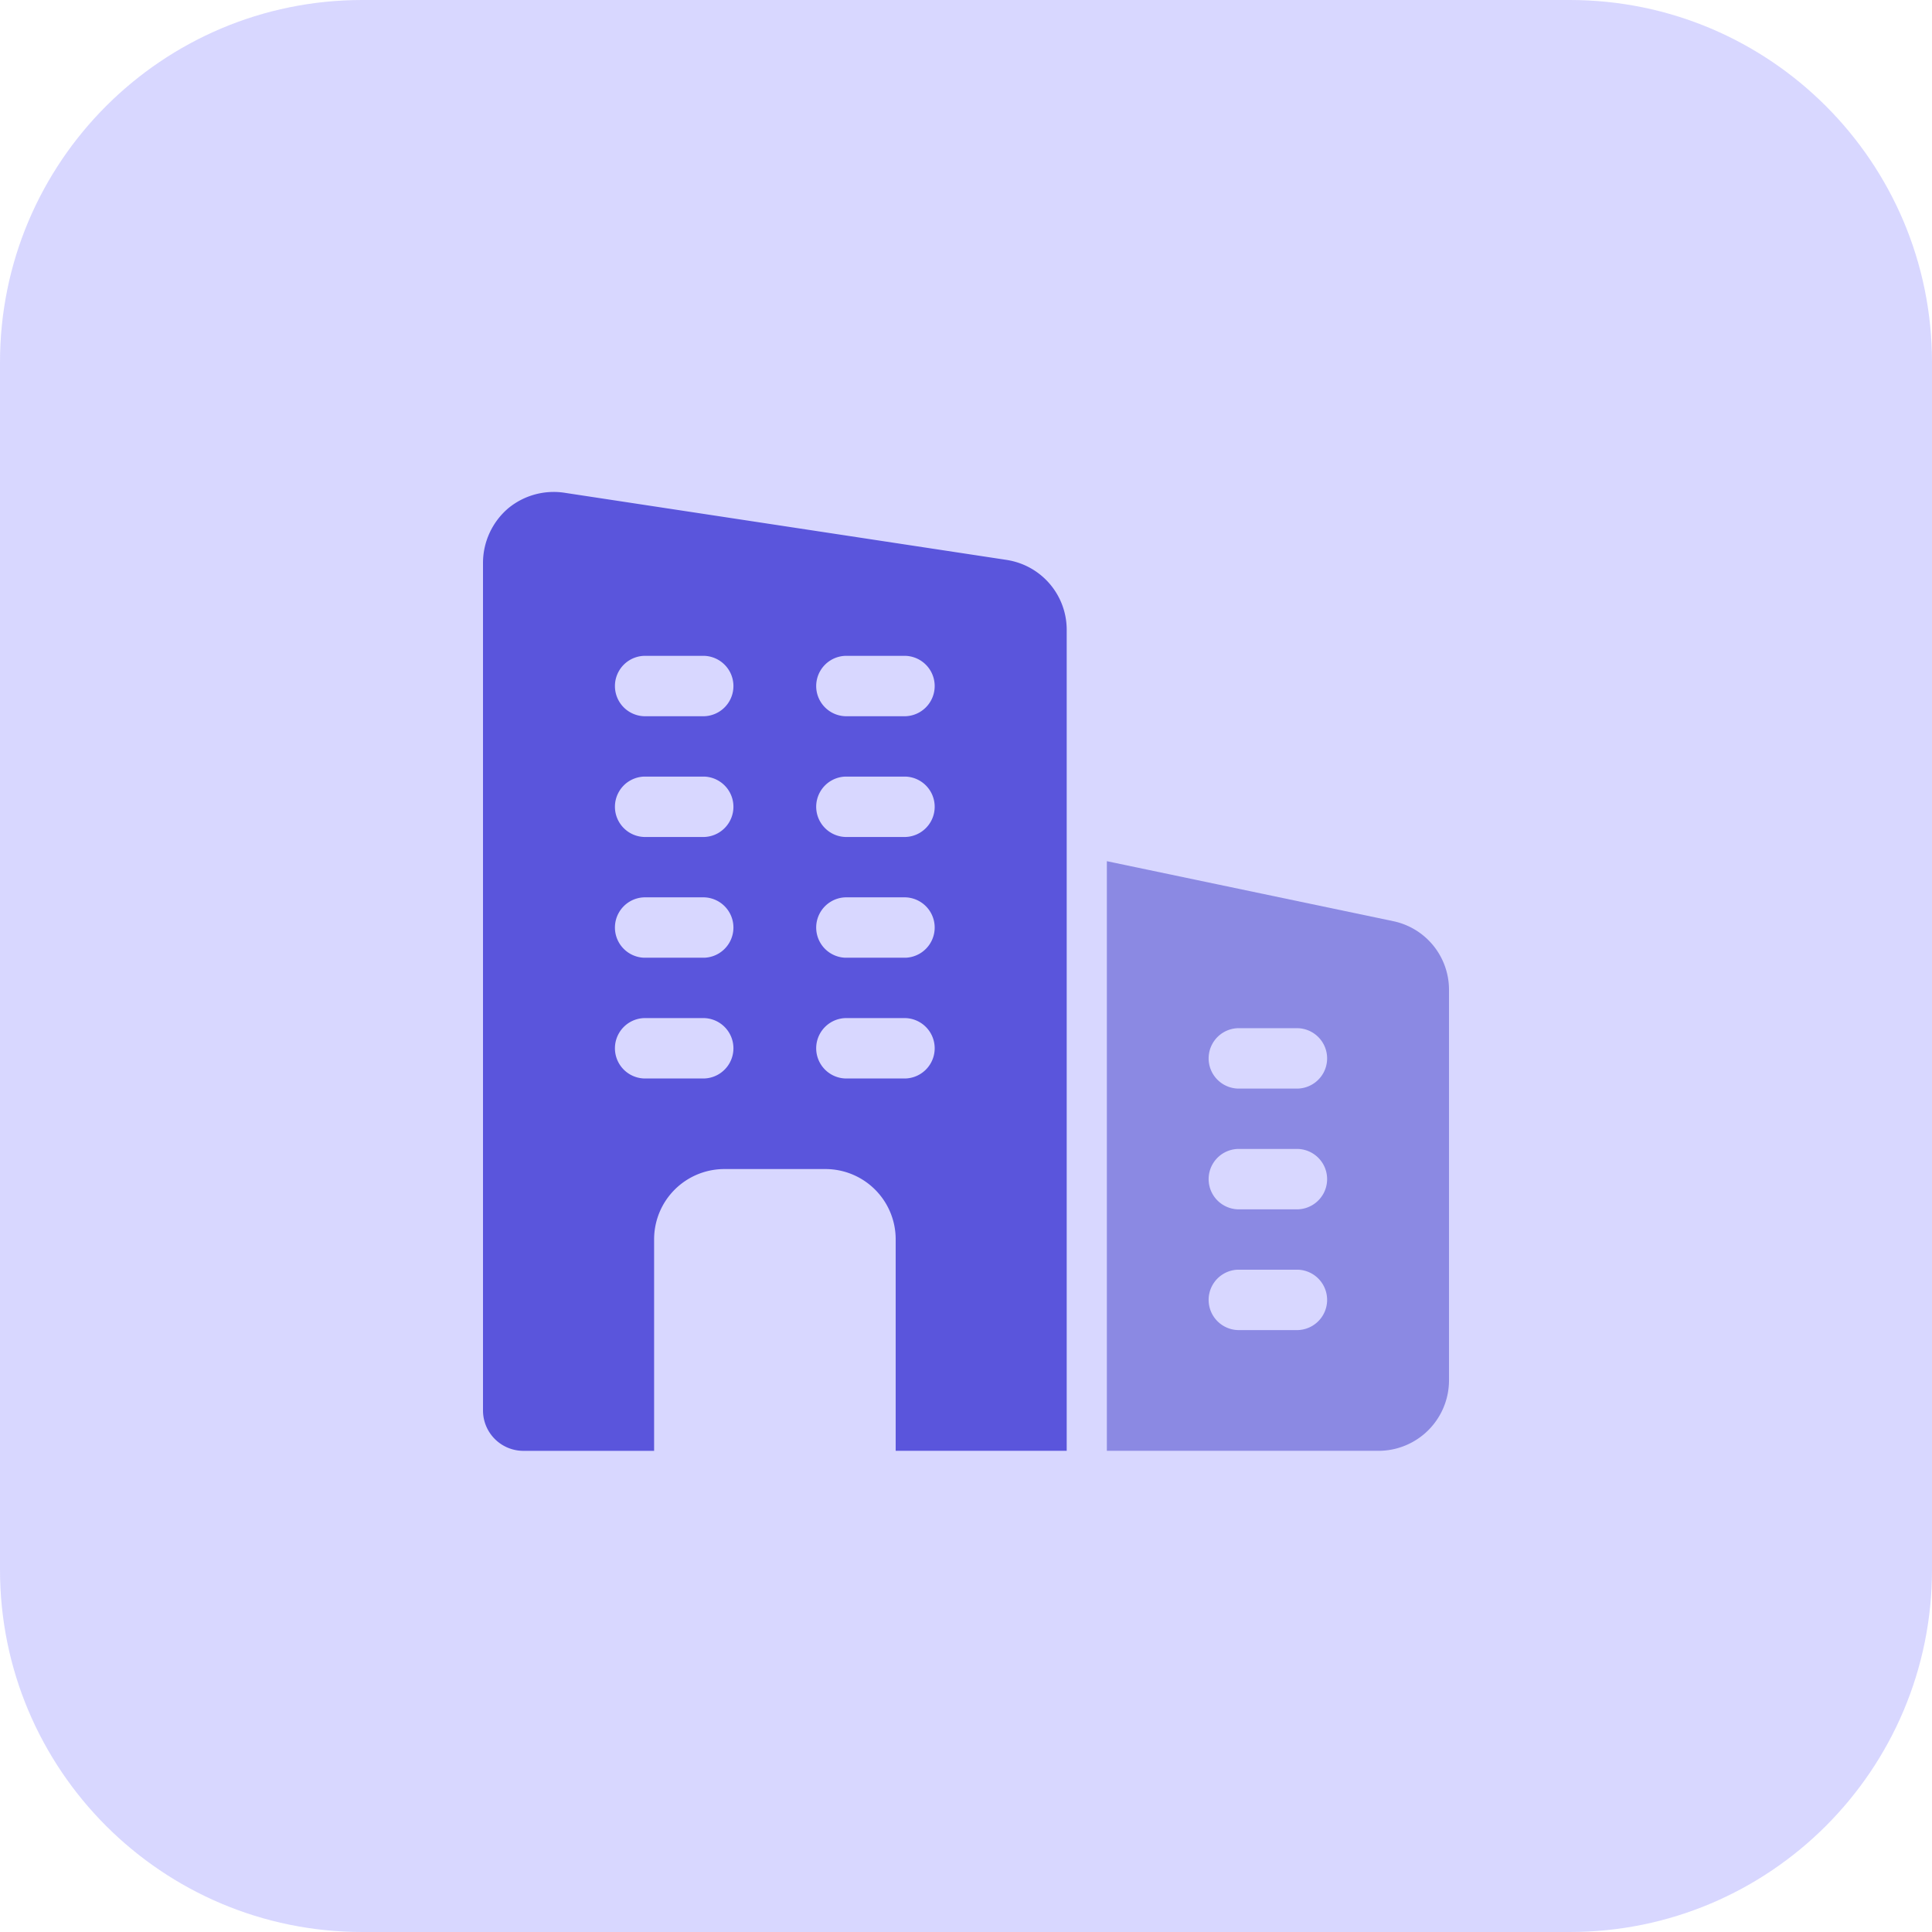
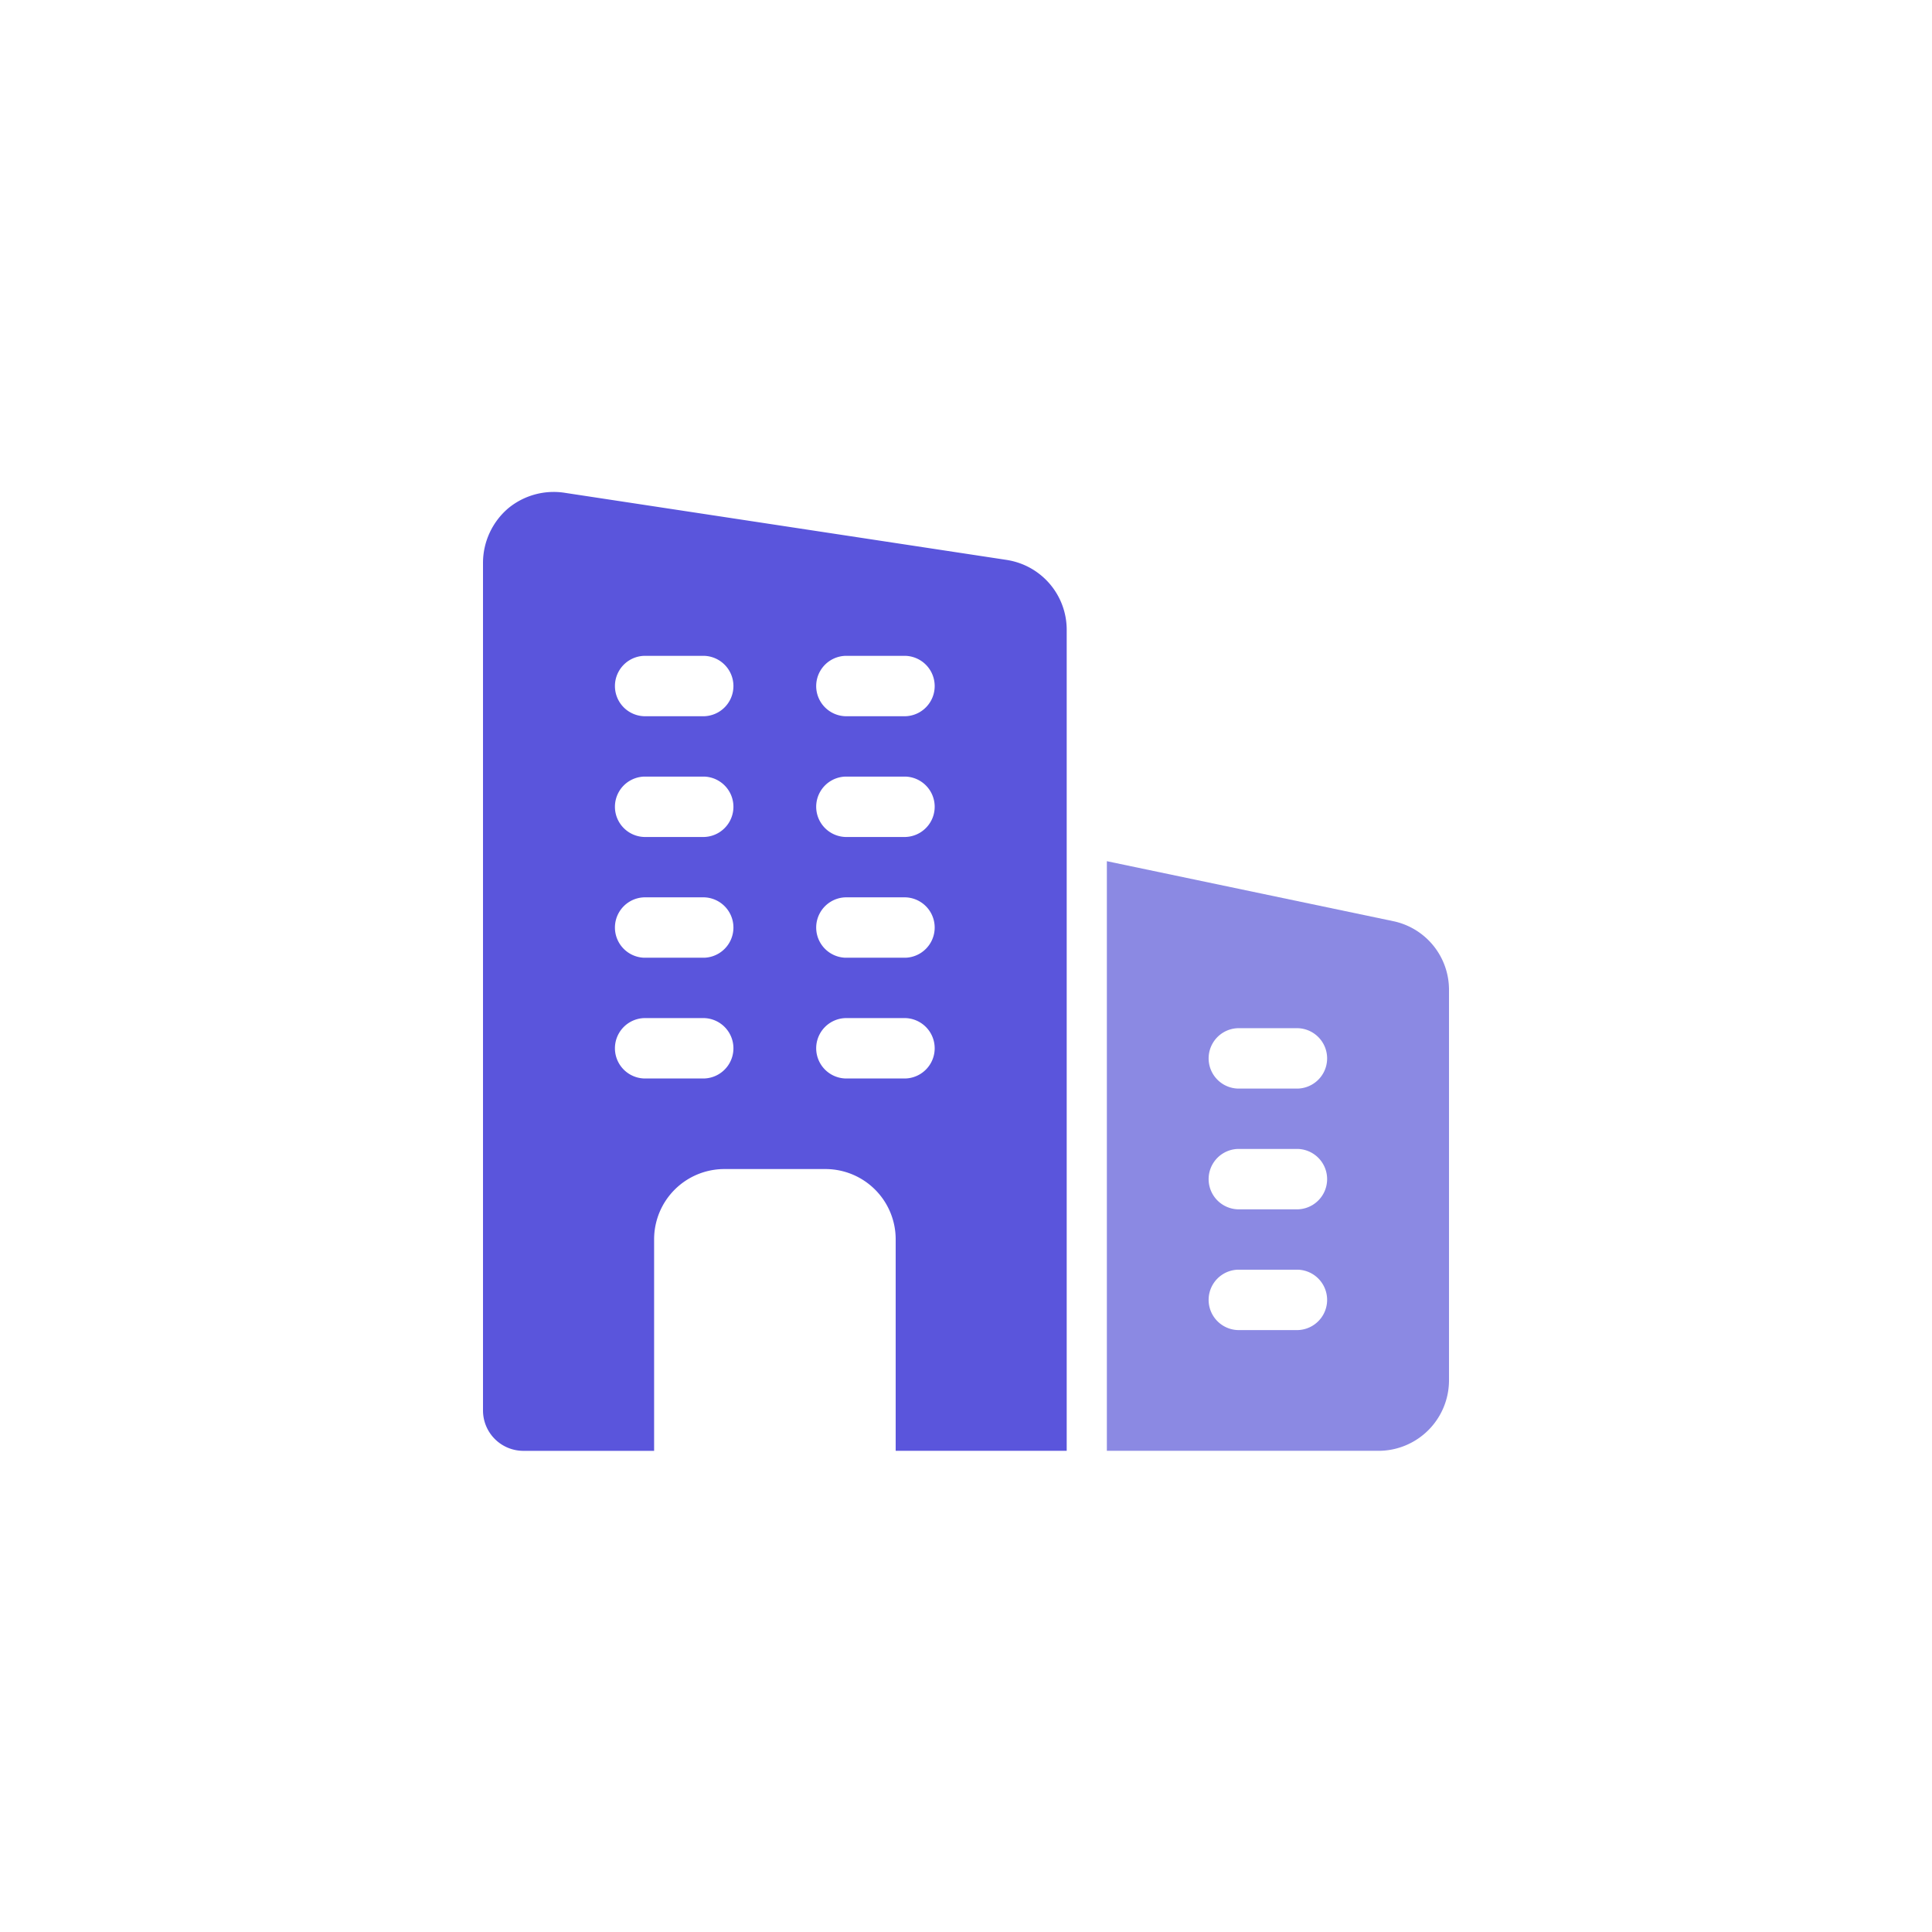
<svg xmlns="http://www.w3.org/2000/svg" width="88" height="88" fill="none">
  <g clip-path="url(#a)">
-     <path fill="#7D7AFF" d="M71.5 88h-55C7.386 88 0 80.614 0 71.5v-55C0 7.386 7.386 0 16.5 0h55C80.614 0 88 7.386 88 16.5v55C88 80.614 80.614 88 71.5 88Z" opacity=".3" />
    <path fill="#5A55DC" d="m45.89 25.509-20.15-3.06a3.255 3.255 0 0 0-2.604.714A3.277 3.277 0 0 0 22 25.62v38.63a1.84 1.84 0 0 0 1.834 1.834h5.96v-9.625a3.2 3.2 0 0 1 3.209-3.21h4.584a3.2 3.2 0 0 1 3.21 3.21v9.624h7.79v-37.4a3.219 3.219 0 0 0-2.698-3.173ZM32.083 49.123h-2.75a1.376 1.376 0 0 1 0-2.75h2.75a1.376 1.376 0 0 1 0 2.75Zm0-5.5h-2.75a1.376 1.376 0 0 1 0-2.75h2.75a1.376 1.376 0 0 1 0 2.75Zm0-5.5h-2.75a1.376 1.376 0 0 1 0-2.75h2.75a1.376 1.376 0 0 1 0 2.75Zm0-5.5h-2.75a1.376 1.376 0 0 1 0-2.75h2.75a1.376 1.376 0 0 1 0 2.75Zm9.166 16.5H38.5a1.376 1.376 0 0 1 0-2.75h2.75a1.376 1.376 0 0 1 0 2.75Zm0-5.5H38.5a1.376 1.376 0 0 1 0-2.75h2.75a1.376 1.376 0 0 1 0 2.75Zm0-5.5H38.5a1.376 1.376 0 0 1 0-2.75h2.75a1.376 1.376 0 0 1 0 2.75Zm0-5.5H38.5a1.376 1.376 0 0 1 0-2.75h2.75a1.376 1.376 0 0 1 0 2.75Z" />
    <path fill="#8B89E3" d="m63.47 41.96-13.054-2.734v26.857H62.79A3.213 3.213 0 0 0 66 62.873V45.095a3.192 3.192 0 0 0-2.53-3.135Zm-4.345 18.623h-2.75a1.376 1.376 0 0 1 0-2.75h2.75a1.376 1.376 0 0 1 0 2.75Zm0-5.5h-2.75a1.376 1.376 0 0 1 0-2.75h2.75a1.376 1.376 0 0 1 0 2.75Zm0-5.5h-2.75a1.376 1.376 0 0 1 0-2.75h2.75a1.376 1.376 0 0 1 0 2.75Z" />
  </g>
  <defs>
    <clipPath id="a">
      <path fill="#fff" d="M0 0h88v88H0z" />
    </clipPath>
  </defs>
</svg>